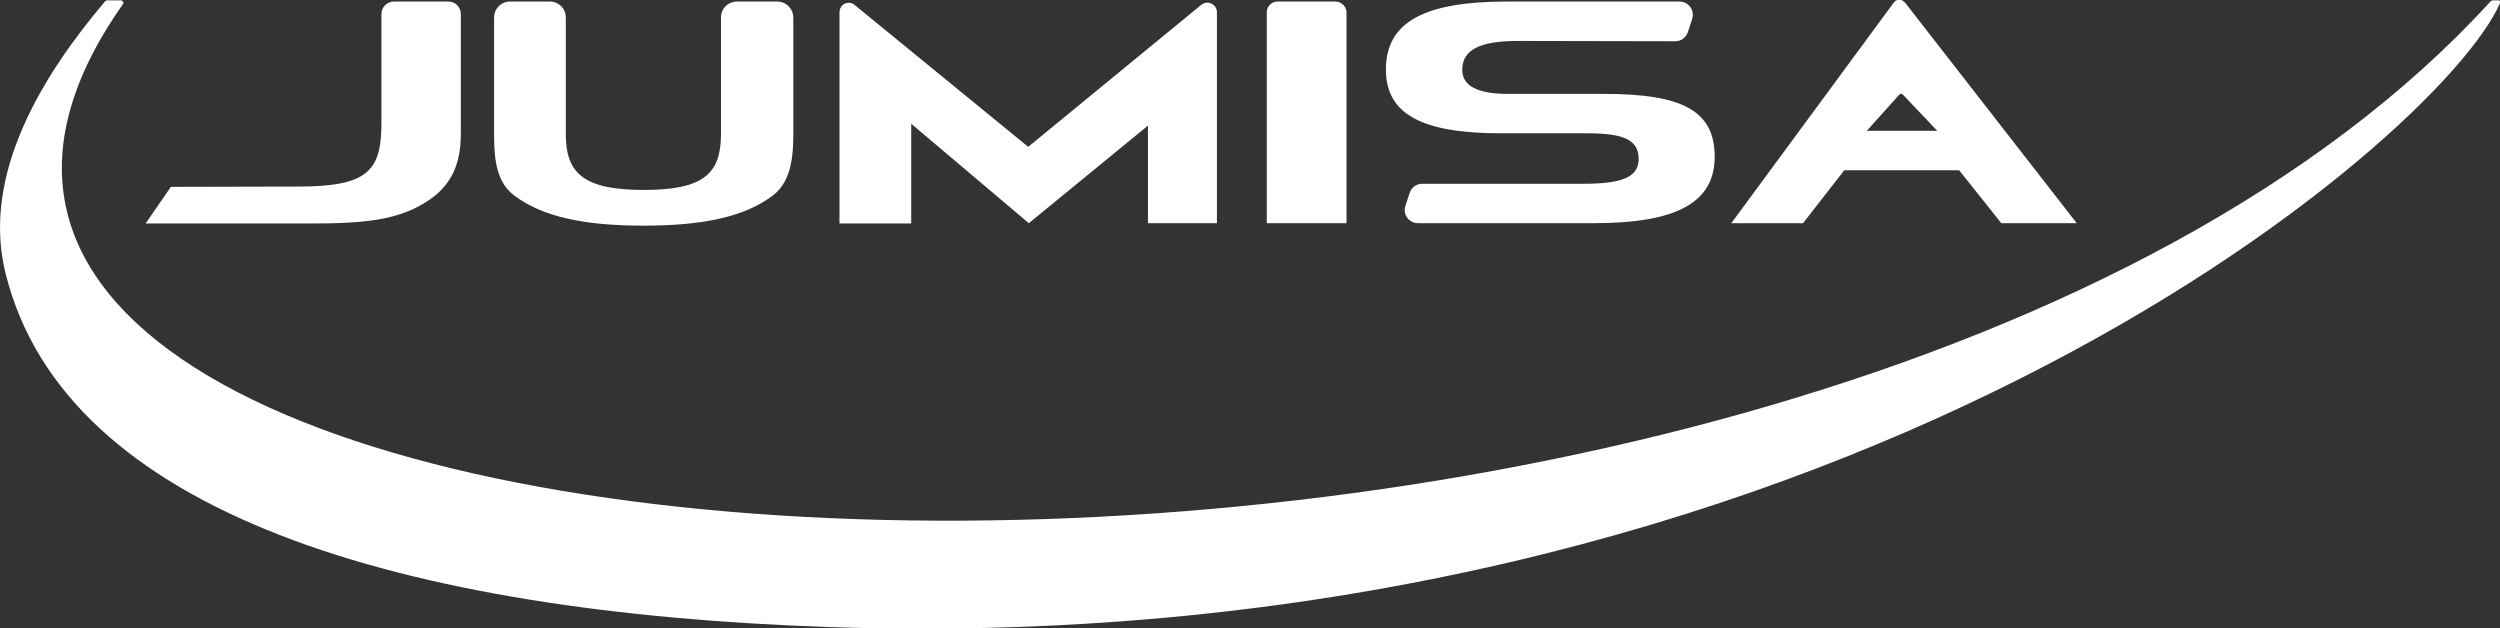
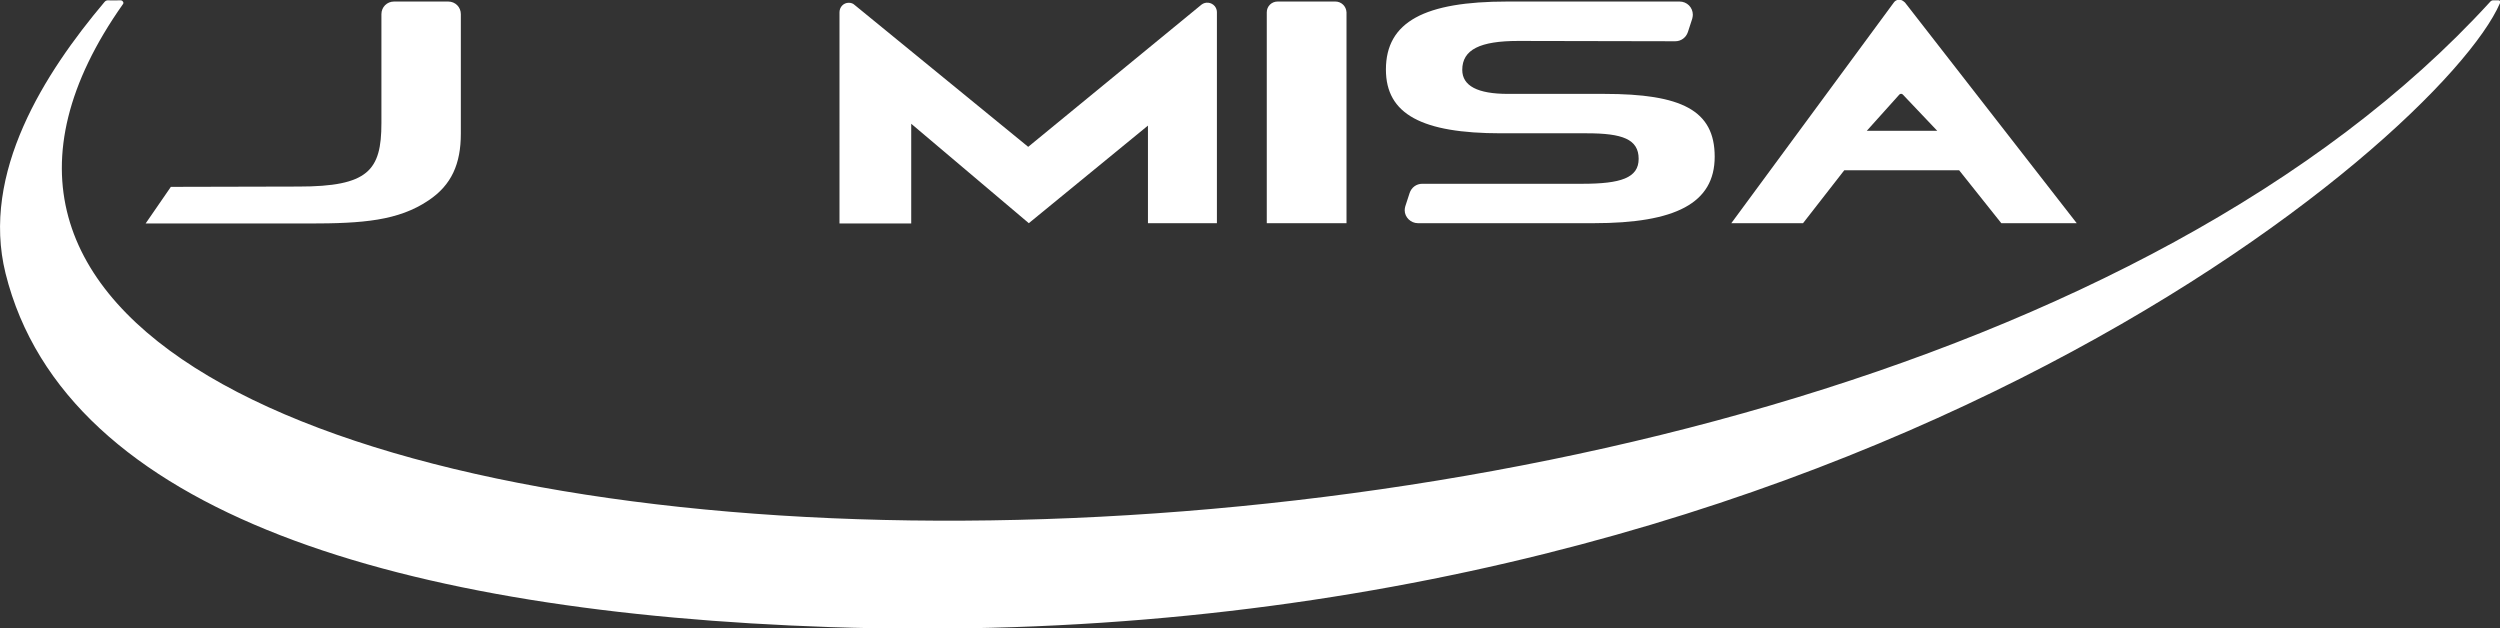
<svg xmlns="http://www.w3.org/2000/svg" id="Capa_1" x="0px" y="0px" viewBox="0 0 812.1 204.1" style="enable-background:new 0 0 812.1 204.1;" xml:space="preserve">
  <rect x="0" y="0" width="812.1" height="204.1" fill="#333333" stroke="none" />
  <style type="text/css">	.st0{fill:#FFFFFF;}</style>
  <g id="Capa_2_1_">
    <g id="Capa_1-2">
      <path class="st0" d="M97,60.6c22.6,0,26.9-5.2,26.9-20.6V4.6c0-2.3,1.8-4.1,4.1-4.1h17.6c2.3,0,4.1,1.8,4.1,4.1c0,0,0,0,0,0l0,0    v38.8c0,9.8-3,16.7-10.5,21.7c-9.8,6.6-21.3,7.5-38.9,7.5h-53l8.2-11.9L97,60.6z" />
-       <path class="st0" d="M183.8,43.6c0,12.7,5.8,18.1,25.3,18.1s25.1-5.3,25.1-18.1V5.7c0-2.9,2.3-5.2,5.2-5.2h13.1    c2.9,0,5.2,2.4,5.2,5.2V44c0,9.2-1.6,15.5-6.5,19.4c-9.2,7-22.6,9.9-42.1,9.9s-33-2.9-42.2-9.9c-5.1-4-6.4-10.2-6.4-19.4V5.7    c0-2.9,2.3-5.2,5.2-5.2c0,0,0,0,0,0h12.9c2.9,0,5.2,2.3,5.2,5.2L183.8,43.6z" />
      <path class="st0" d="M334,47.7l56.3-46.2c1.3-1,3.2-0.8,4.3,0.5c0.4,0.5,0.7,1.2,0.7,1.9v68.6h-22.4V40.8l-38.7,31.7L296,40.2    v32.4h-23.3V4c0-1.7,1.3-3.1,3-3.1c0.7,0,1.4,0.2,1.9,0.7L334,47.7z" />
      <path class="st0" d="M411.5,72.5V4c0-2,1.6-3.5,3.5-3.5c0,0,0,0,0,0h18.8c1.9,0,3.5,1.5,3.6,3.5l0,0v68.5L411.5,72.5z" />
      <path class="st0" d="M493.2,13.3c-12.4,0-18.2,2.8-18.2,9.4c0,5.2,5,7.8,14.8,7.8h31.3c25.1,0,35.9,5.3,35.9,20.4    s-12.7,21.6-39.3,21.6h-57.1c-2.3,0-4.3-1.9-4.3-4.2c0-0.5,0.1-0.9,0.2-1.3l1.4-4.3c0.6-1.8,2.2-3,4.1-3h52    c12.5,0,18.3-1.9,18.3-8.1c0-6.4-5.3-8.3-16.8-8.3h-27.9c-25.7,0-37.4-6.2-37.4-20.7c0-15.6,12.7-22.1,39.4-22.1h56    c2.4,0,4.3,1.9,4.3,4.3c0,0.4-0.1,0.9-0.2,1.3l-1.4,4.3c-0.6,1.8-2.2,3-4.1,3L493.2,13.3z" />
      <path class="st0" d="M618.8,0.8l55.8,71.7h-24.5l-13.7-17.2h-37.3l-13.4,17.2h-23.3l52.8-71.7c0.7-1,2.1-1.2,3.1-0.4c0,0,0,0,0,0    C618.6,0.6,618.7,0.7,618.8,0.8z M606.4,42.5h22.9l-11.2-11.8c-0.3-0.3-0.8-0.3-1.1,0c0,0,0,0,0,0l0,0L606.4,42.5z" />
      <path class="st0" d="M39.2,0.1c0.5,0,0.8,0.4,0.9,0.8c0,0,0,0,0,0c0,0.2-0.1,0.4-0.2,0.5C-105.3,207.4,588,242.3,808.8,0.7    c0.3-0.4,0.7-0.6,1.1-0.6h1.7c0.3,0,0.6,0.2,0.6,0.6c0,0.1,0,0.2-0.1,0.3c-19,44-215.7,213.7-542.6,202.7    C131.2,199,21.3,167.2,1.8,88.8C-6.3,56.1,14.6,23.6,33.9,0.7c0.3-0.4,0.7-0.6,1.2-0.6C36.7,0.2,37.8,0.1,39.2,0.1z" />
    </g>
  </g>
</svg>